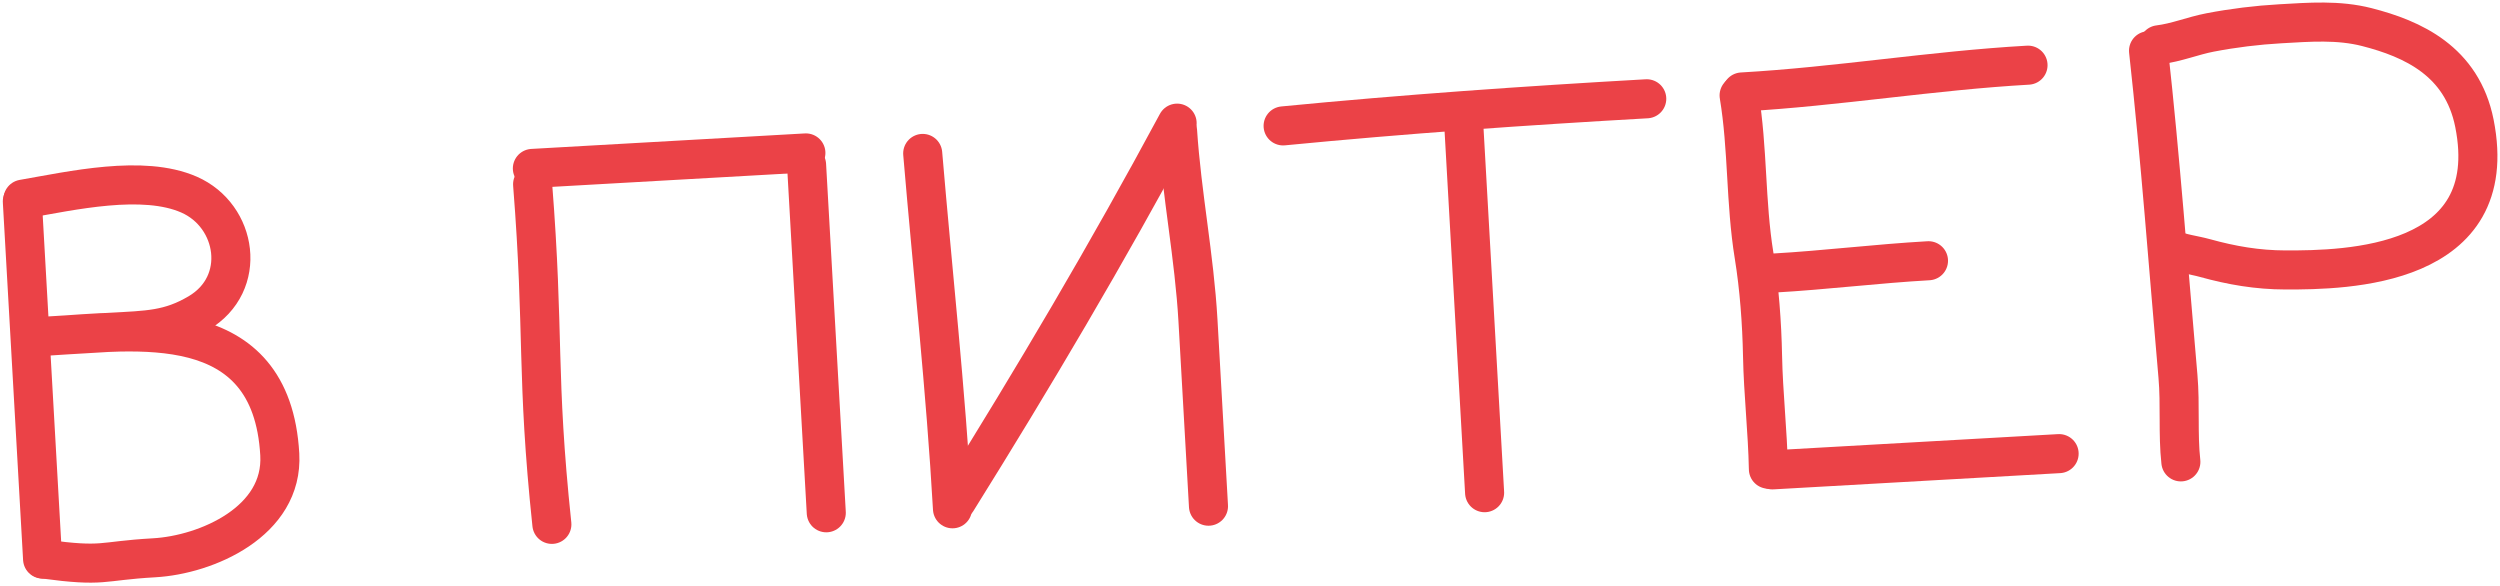
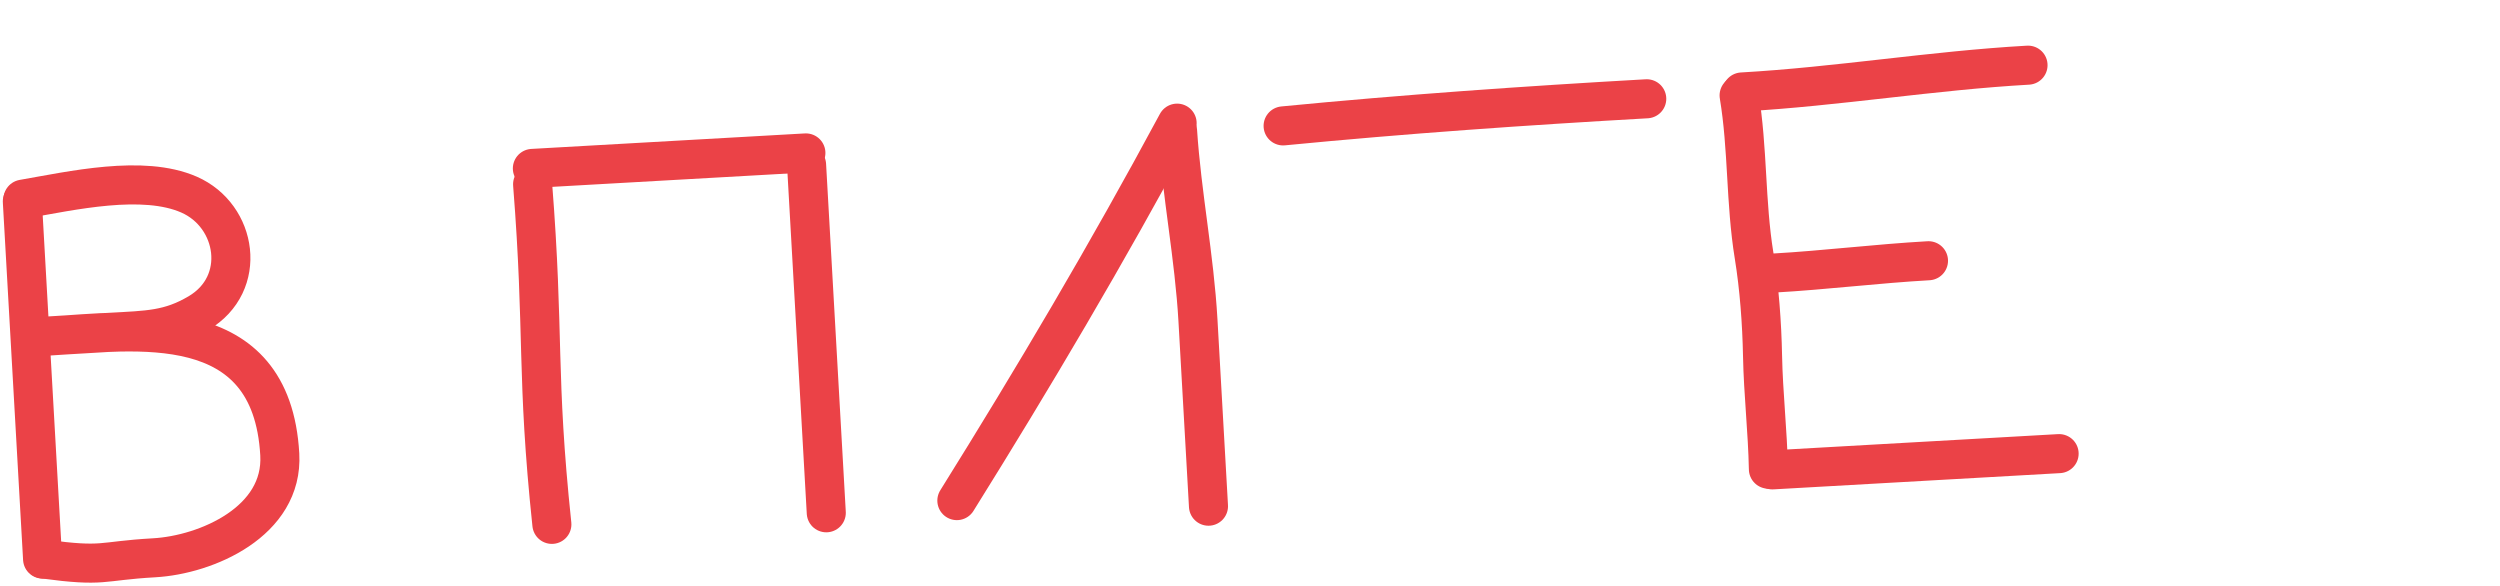
<svg xmlns="http://www.w3.org/2000/svg" width="384" height="90" viewBox="0 0 384 90" fill="none">
  <path d="M84.768 80.542C82.328 57.414 83.634 51.485 81.809 28.305" stroke="#EB4247" stroke-width="6" stroke-linecap="round" />
  <path d="M123.889 25.312L126.916 78.764" stroke="#EB4247" stroke-width="6" stroke-linecap="round" />
  <path d="M81.772 25.87L123.784 23.49" stroke="#EB4247" stroke-width="6" stroke-linecap="round" />
  <path d="M3.432 30.938C4.028 41.458 4.623 51.979 5.219 62.499C5.425 66.137 6.2 79.797 6.543 85.871" stroke="#EB4247" stroke-width="6" stroke-linecap="round" />
  <path d="M3.532 30.59C10.987 29.302 21.941 26.782 29.038 29.892C36.443 33.137 38.126 43.591 30.489 48.094C26.013 50.733 22.758 50.71 16.878 51.043C13.7 51.223 4.327 51.793 7.505 51.613C20.62 50.87 41.708 47.459 42.974 69.797C43.558 80.118 31.706 85.222 23.672 85.677C15.217 86.156 16.181 87.153 6.663 85.864" stroke="#EB4247" stroke-width="6" stroke-linecap="round" />
-   <path d="M141.727 23.567C143.265 41.767 145.27 59.917 146.303 78.15" stroke="#EB4247" stroke-width="6" stroke-linecap="round" />
  <path d="M180.805 18.916C170.017 38.982 158.766 57.993 146.974 76.893" stroke="#EB4247" stroke-width="6" stroke-linecap="round" />
  <path d="M180.875 20.131C181.515 29.865 183.456 39.482 184.007 49.213C184.58 59.333 185.05 67.631 185.623 77.751" stroke="#EB4247" stroke-width="6" stroke-linecap="round" />
-   <path d="M228.036 75.678C226.95 56.502 225.935 38.596 224.854 19.498" stroke="#EB4247" stroke-width="6" stroke-linecap="round" />
  <path d="M252.94 15.173C234.288 16.229 215.692 17.53 197.086 19.338" stroke="#EB4247" stroke-width="6" stroke-linecap="round" />
  <path d="M267.127 14.654C268.488 22.836 268.096 31.07 269.423 39.226C270.231 44.194 270.629 49.624 270.726 54.644C270.838 60.492 271.514 66.202 271.627 72.065" stroke="#EB4247" stroke-width="6" stroke-linecap="round" />
  <path d="M311.504 10.01C296.743 10.846 282.302 13.291 267.561 14.127" stroke="#EB4247" stroke-width="6" stroke-linecap="round" />
  <path d="M296.215 40.05C288.328 40.497 280.239 41.498 272.535 41.934" stroke="#EB4247" stroke-width="6" stroke-linecap="round" />
  <path d="M272.244 72.172L316.28 69.677" stroke="#EB4247" stroke-width="6" stroke-linecap="round" />
-   <path d="M330.015 7.792C331.855 24.442 333.065 41.128 334.534 57.804C334.916 62.143 334.509 66.684 334.98 70.944" stroke="#EB4247" stroke-width="6" stroke-linecap="round" />
-   <path d="M331.595 6.878C334.282 6.555 336.815 5.497 339.473 4.986C343.047 4.3 346.638 3.858 350.267 3.652C354.719 3.4 359.166 3.039 363.553 4.164C370.554 5.96 378.165 9.359 380.073 18.946C384.488 41.117 360.311 41.488 351.052 41.466C346.718 41.456 342.797 40.776 338.685 39.637C336.901 39.143 335.082 38.991 333.37 38.212" stroke="#EB4247" stroke-width="6" stroke-linecap="round" />
</svg>